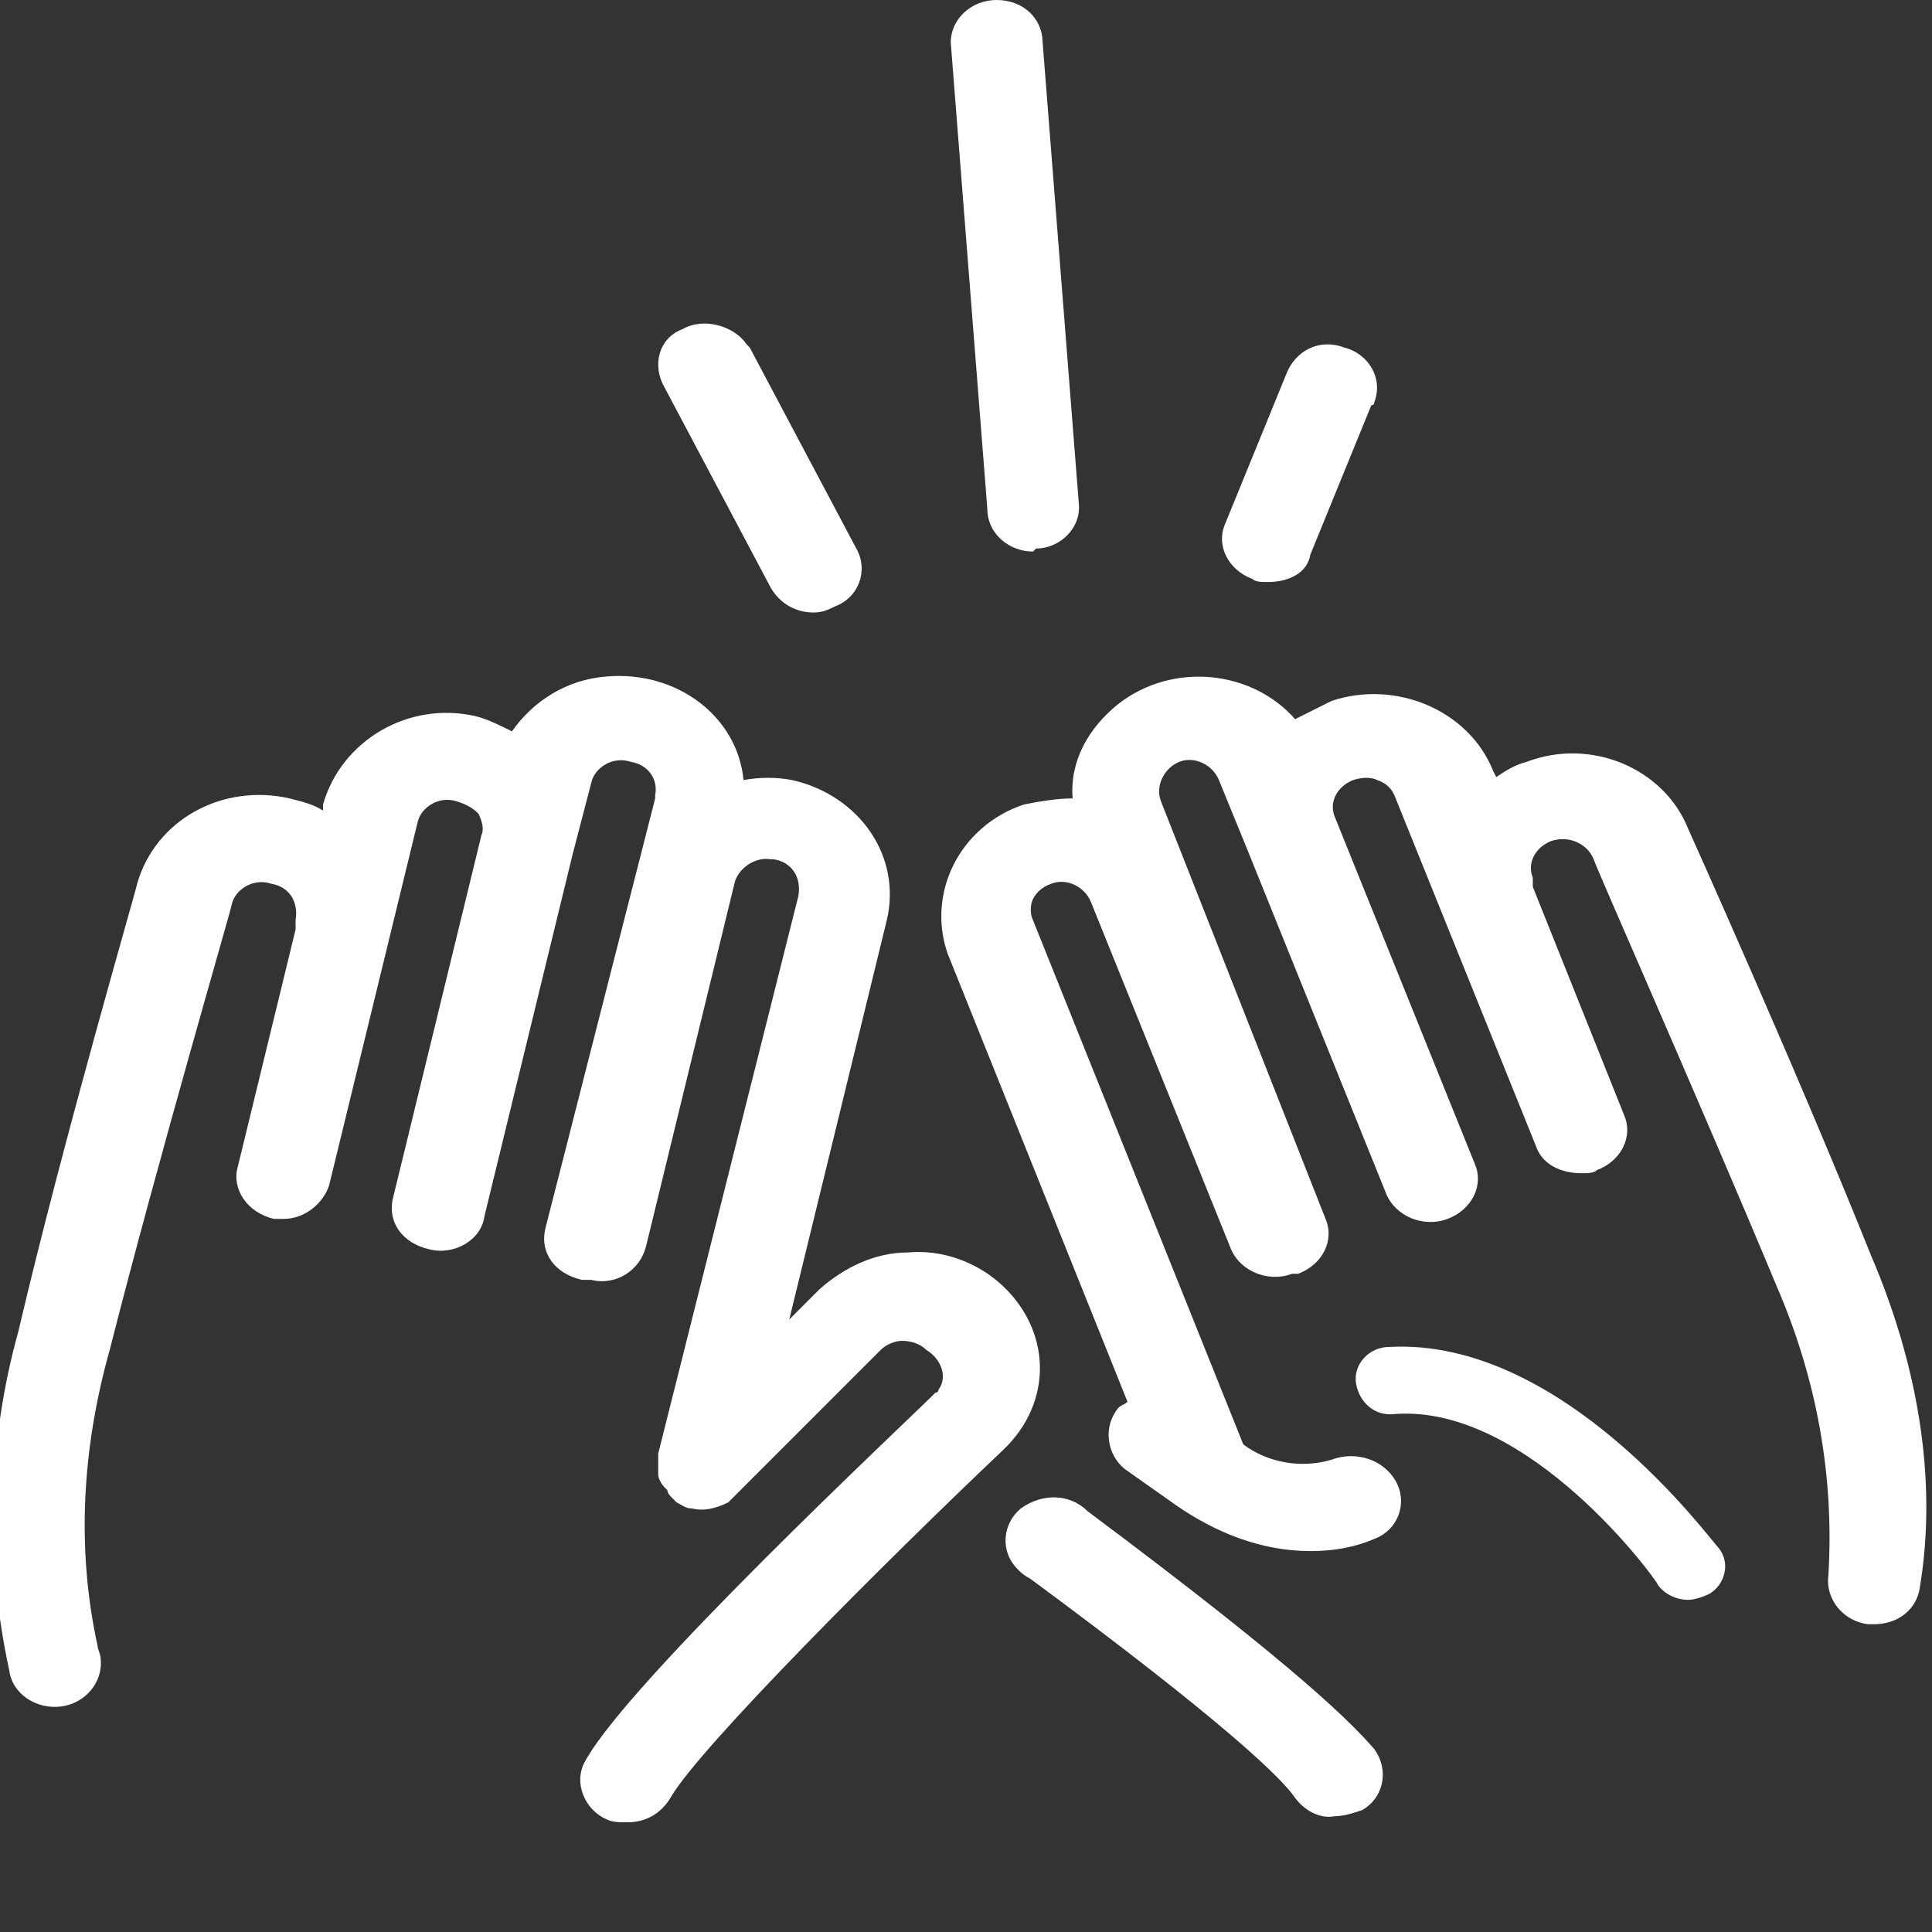
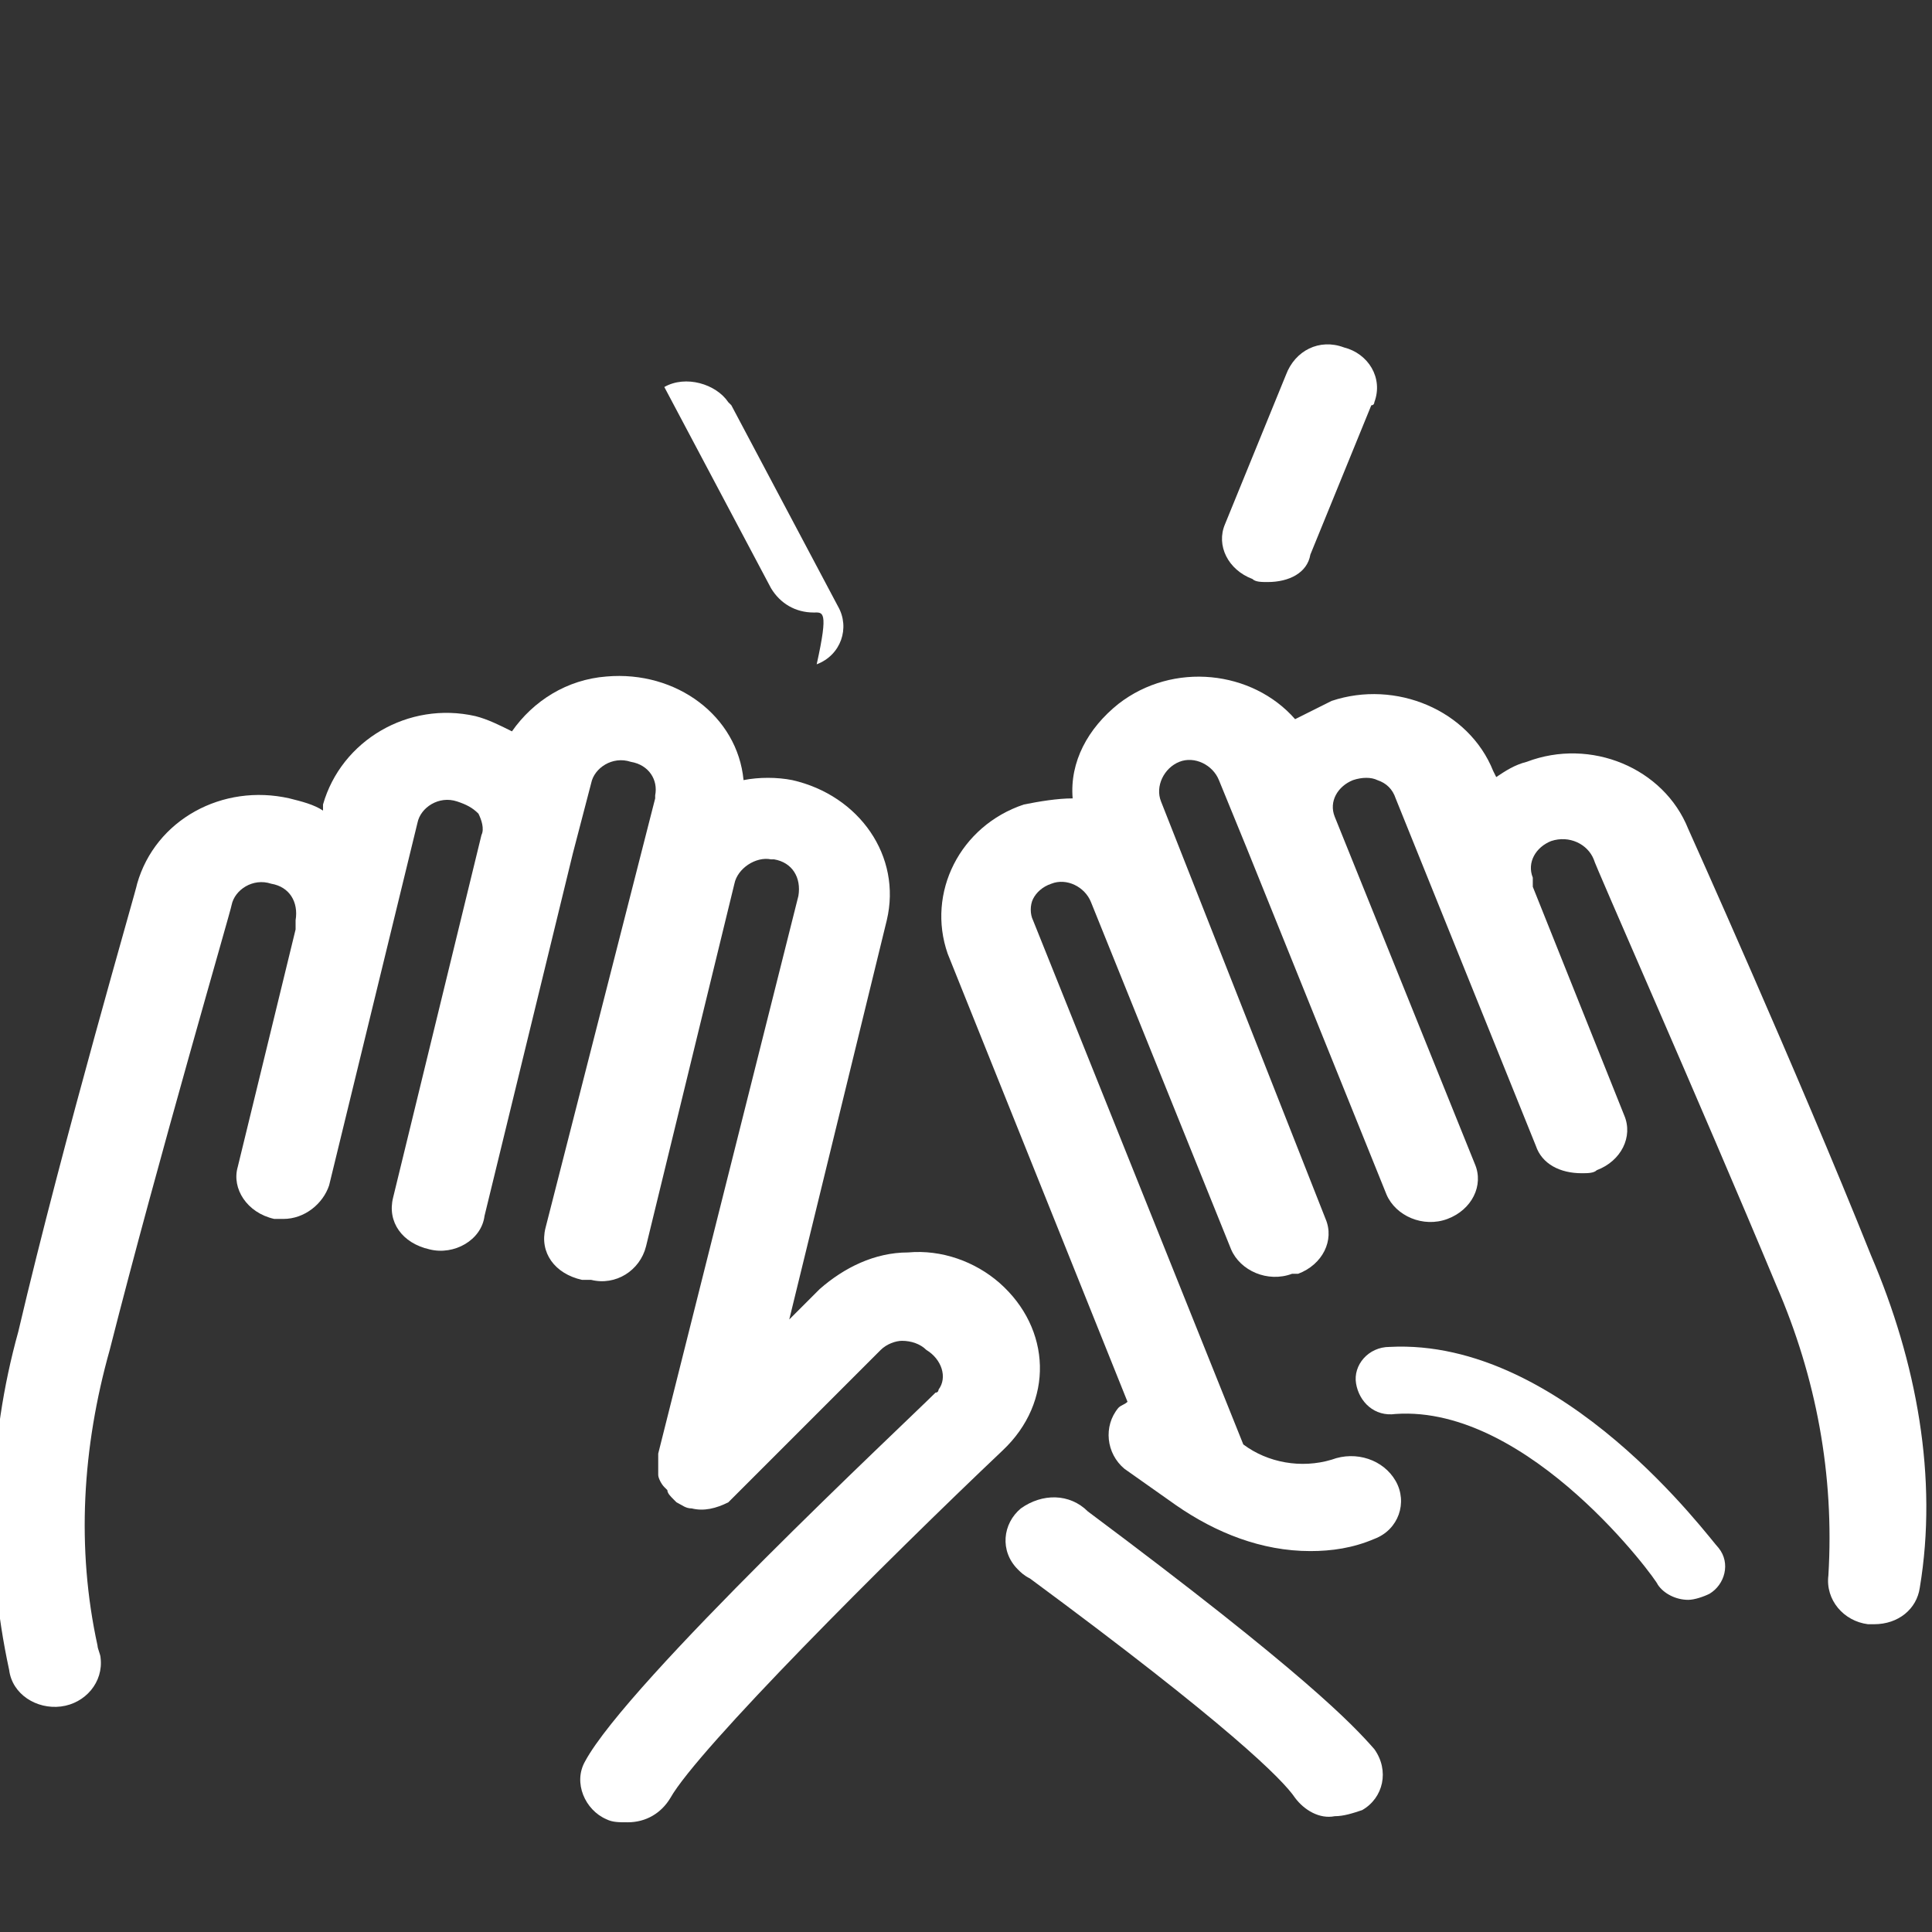
<svg xmlns="http://www.w3.org/2000/svg" version="1.1" id="Layer_1" x="0px" y="0px" viewBox="0 0 63.4 63.4" style="enable-background:new 0 0 63.4 63.4;" xml:space="preserve">
  <rect x="0" y="0" width="63.4" height="63.4" fill="#333333" stroke="none" />
  <style type="text/css">
	.st0{fill:#FFFFFF;}
	.st1{fill:none;}
</style>
  <title>icon-hands</title>
  <g id="Layer_2_1_">
    <g id="Layer_1-2">
-       <path class="st0" d="M33.9,18.1c-0.8,0-1.5-0.6-1.5-1.4L31.2,1.4c0-0.8,0.7-1.4,1.5-1.4c0.8,0,1.4,0.5,1.5,1.2l1.2,15.3    c0.1,0.8-0.6,1.5-1.4,1.5L33.9,18.1z" />
      <path class="st0" d="M41.6,19.1c-0.2,0-0.4,0-0.5-0.1c-0.8-0.3-1.2-1.1-0.9-1.8c0,0,0,0,0,0l2-4.9c0.3-0.8,1.1-1.2,1.9-0.9    c0.8,0.2,1.3,1,1,1.8c0,0,0,0.1-0.1,0.1l-2,4.9C42.9,18.8,42.3,19.1,41.6,19.1z" />
-       <path class="st0" d="M26.7,20.1c-0.6,0-1.1-0.3-1.4-0.8l-3.5-6.6c-0.4-0.7-0.2-1.6,0.6-1.9c0.7-0.4,1.7-0.1,2.1,0.5    c0,0,0.1,0.1,0.1,0.1l3.5,6.6c0.4,0.7,0.1,1.6-0.7,1.9C27.2,20,27,20.1,26.7,20.1z" />
+       <path class="st0" d="M26.7,20.1c-0.6,0-1.1-0.3-1.4-0.8l-3.5-6.6c0.7-0.4,1.7-0.1,2.1,0.5    c0,0,0.1,0.1,0.1,0.1l3.5,6.6c0.4,0.7,0.1,1.6-0.7,1.9C27.2,20,27,20.1,26.7,20.1z" />
      <path class="st0" d="M32.8,42.1c-0.8-0.7-1.9-1.1-3-1c-1.1,0-2.1,0.5-2.9,1.2l-1,1l3.2-13.1c0.5-2.1-0.9-4.1-3.1-4.6    c-0.5-0.1-1.1-0.1-1.6,0c-0.2-2.1-2.2-3.6-4.5-3.4c-1.3,0.1-2.4,0.8-3.1,1.8c-0.4-0.2-0.8-0.4-1.2-0.5c-2.2-0.5-4.4,0.8-5,2.9v0.2    c-0.3-0.2-0.7-0.3-1.1-0.4c-2.2-0.5-4.4,0.7-5,2.8c0,0.1-2.4,8.3-3.9,14.7c-1,3.6-1.1,7.4-0.3,11.1c0.1,0.8,0.9,1.3,1.7,1.2    c0.8-0.1,1.4-0.8,1.3-1.6c0-0.1-0.1-0.3-0.1-0.4c-0.7-3.2-0.5-6.5,0.4-9.7C5.2,38,7.6,29.8,7.6,29.7c0.1-0.5,0.7-0.9,1.3-0.7    c0.6,0.1,0.9,0.6,0.8,1.2c0,0,0,0,0,0c0,0.1,0,0.2,0,0.3l-1.9,7.8C7.6,39,8.1,39.8,9,40c0.1,0,0.2,0,0.3,0c0.7,0,1.3-0.5,1.5-1.1    L13.7,27c0.1-0.5,0.7-0.9,1.3-0.7c0,0,0,0,0,0c0.3,0.1,0.5,0.2,0.7,0.4c0.1,0.2,0.2,0.5,0.1,0.7l-2.9,11.9    c-0.2,0.8,0.3,1.5,1.2,1.7c0.8,0.2,1.7-0.3,1.8-1.1L18.8,28l0,0l0.6-2.3c0.1-0.5,0.7-0.9,1.3-0.7c0,0,0,0,0,0    c0.6,0.1,0.9,0.6,0.8,1.1c0,0,0,0,0,0.1l-3.6,14.1c-0.2,0.8,0.3,1.5,1.2,1.7h0.2h0.1c0.8,0.2,1.6-0.3,1.8-1.1c0,0,0,0,0,0L24.1,29    c0.1-0.5,0.7-0.9,1.2-0.8c0,0,0,0,0.1,0c0.6,0.1,0.9,0.6,0.8,1.2c0,0,0,0,0,0l-4.6,18.3c0,0.1,0,0.1,0,0.2c0,0.1,0,0.2,0,0.3v0.2    c0,0.1,0.1,0.3,0.2,0.4l0.1,0.1c0,0.1,0.1,0.2,0.2,0.3c0,0,0.1,0.1,0.1,0.1l0,0c0.2,0.1,0.3,0.2,0.5,0.2l0,0    c0.4,0.1,0.8,0,1.2-0.2l0.1-0.1l0.1-0.1l4.8-4.8c0.2-0.2,0.5-0.3,0.7-0.3c0.3,0,0.6,0.1,0.8,0.3c0.5,0.3,0.7,0.9,0.4,1.3    c0,0,0,0.1-0.1,0.1c-1,1-10.1,9.5-11.5,12.1c-0.4,0.7,0,1.6,0.7,1.9c0.2,0.1,0.4,0.1,0.7,0.1c0.6,0,1.1-0.3,1.4-0.8    c0.9-1.6,7.1-7.8,10.9-11.4C34.6,46,34.5,43.6,32.8,42.1C32.8,42.1,32.8,42.1,32.8,42.1z" />
      <path class="st0" d="M61.4,41.2c-2.4-6-6-14-6-14c-0.8-2-3.2-3-5.3-2.2c-0.4,0.1-0.7,0.3-1,0.5L49,25.3c-0.8-2-3.2-3-5.3-2.3    c0,0,0,0,0,0c-0.4,0.2-0.8,0.4-1.2,0.6c-1.4-1.6-4-1.9-5.8-0.5c-1,0.8-1.6,1.9-1.5,3.1c-0.5,0-1.1,0.1-1.6,0.2    c-2.1,0.7-3.2,2.9-2.5,4.9c0,0,0,0,0,0l5.9,14.7c-0.1,0.1-0.2,0.1-0.3,0.2c-0.5,0.6-0.4,1.5,0.2,2l1.7,1.2    c1.3,0.9,2.8,1.5,4.4,1.5c0.7,0,1.4-0.1,2.1-0.4c0.8-0.3,1.1-1.2,0.7-1.9c-0.4-0.7-1.3-1-2.1-0.7c-1,0.3-2.1,0.1-2.9-0.5    l-6.9-17.2c-0.1-0.2-0.1-0.5,0-0.7c0.1-0.2,0.3-0.4,0.6-0.5c0.5-0.2,1.1,0.1,1.3,0.6l4.6,11.4c0.3,0.7,1.2,1.1,2,0.8h0.1h0.1    c0.8-0.3,1.2-1.1,0.9-1.8l-5.4-13.7c-0.2-0.5,0.1-1.1,0.6-1.3c0.5-0.2,1.1,0.1,1.3,0.6l0.9,2.2l0,0l4.6,11.4    c0.3,0.7,1.2,1.1,2,0.8c0.8-0.3,1.2-1.1,0.9-1.8l0,0l-4.6-11.4c-0.2-0.5,0.1-1,0.6-1.2c0.3-0.1,0.6-0.1,0.8,0    c0.3,0.1,0.5,0.3,0.6,0.6l4.6,11.4c0.2,0.6,0.8,0.9,1.5,0.9c0.2,0,0.4,0,0.5-0.1c0.8-0.3,1.2-1.1,0.9-1.8l-3-7.5    c0-0.1,0-0.2,0-0.3c-0.2-0.5,0.1-1,0.6-1.2c0.6-0.2,1.2,0.1,1.4,0.6c0,0,0,0,0,0c0,0.1,3.5,8,6,14c1.3,3,1.9,6.2,1.7,9.5    c-0.1,0.8,0.5,1.5,1.3,1.6h0.2c0.8,0,1.4-0.5,1.5-1.2C63.6,48.5,62.9,44.7,61.4,41.2z" />
      <path class="st0" d="M35.7,49.6c-0.6-0.6-1.5-0.6-2.2-0.1c-0.6,0.5-0.7,1.4-0.1,2c0.1,0.1,0.2,0.2,0.4,0.3    c6.5,4.8,8.3,6.6,8.7,7.2c0.3,0.4,0.8,0.7,1.3,0.6c0.3,0,0.6-0.1,0.9-0.2c0.7-0.4,0.9-1.3,0.4-2c0,0,0,0,0,0    C44.4,56.6,42.8,54.9,35.7,49.6z" />
      <path class="st0" d="M45.6,44.2c-0.7,0-1.2,0.6-1.1,1.2c0,0,0,0,0,0c0.1,0.6,0.6,1.1,1.3,1c0,0,0,0,0,0c4.4-0.3,8.6,5.5,8.6,5.6    c0.2,0.3,0.6,0.5,1,0.5c0.2,0,0.5-0.1,0.7-0.2c0.5-0.3,0.7-1,0.3-1.5c0,0,0,0,0,0C56.1,50.5,51.3,43.9,45.6,44.2z" />
      <rect class="st1" width="63.4" height="63.4" />
    </g>
  </g>
</svg>